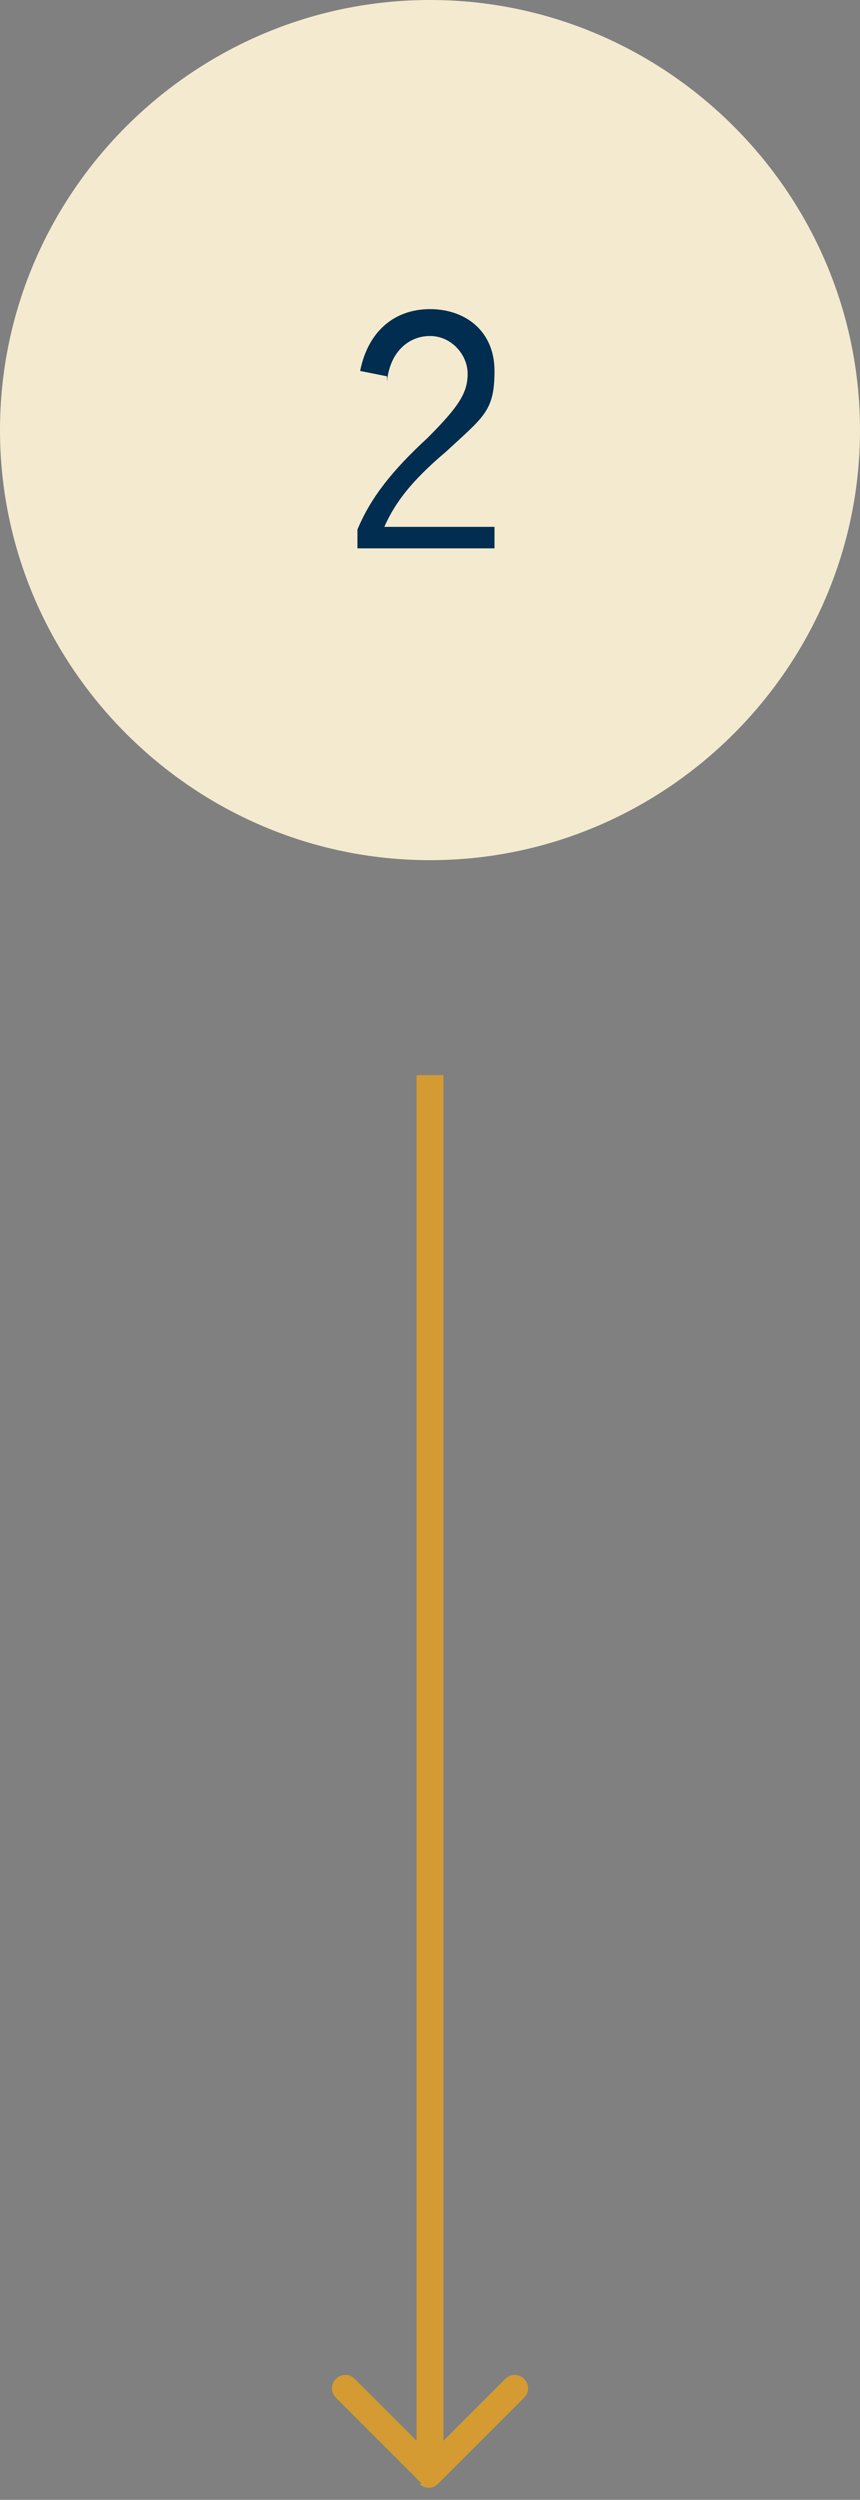
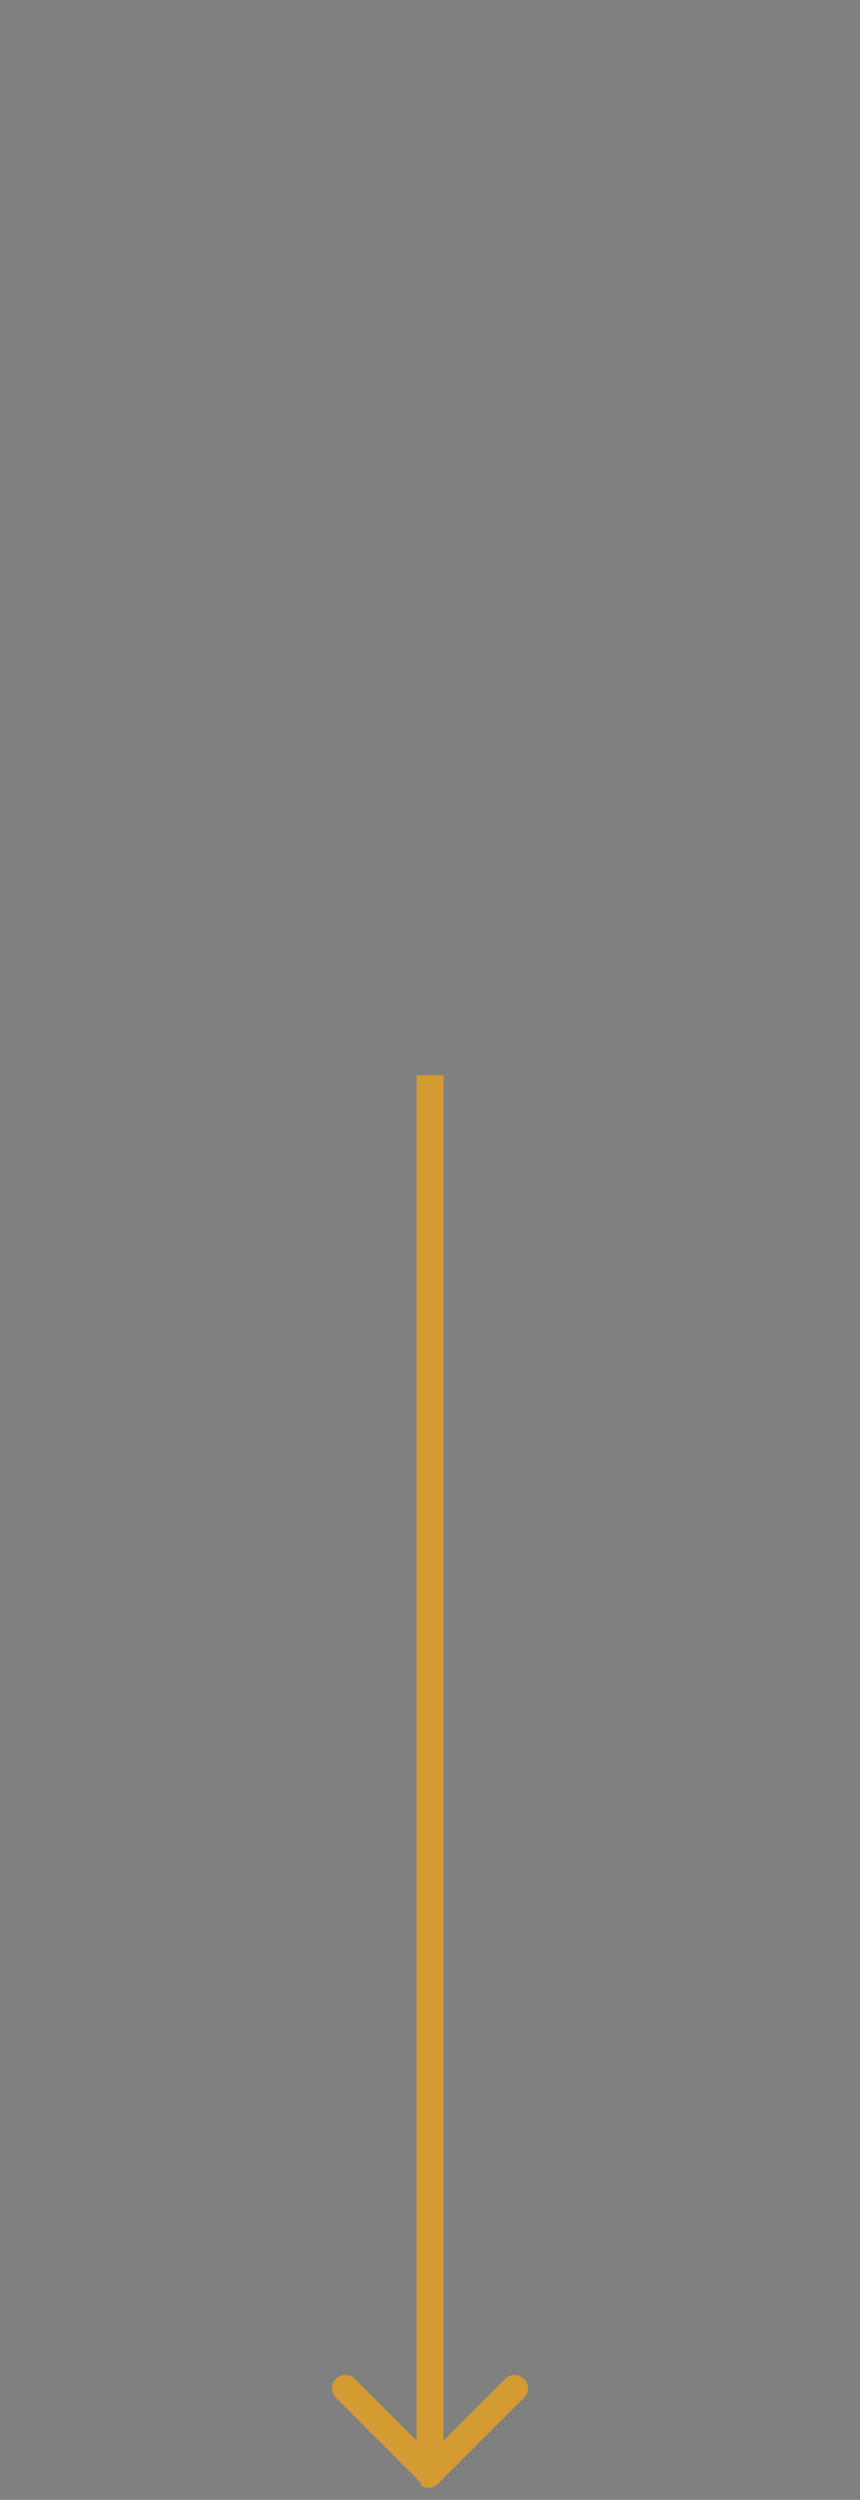
<svg xmlns="http://www.w3.org/2000/svg" id="_レイヤー_1" version="1.1" viewBox="0 0 32 93">
  <rect x="0" y="0" width="32" height="93" fill="#808080" stroke="none" />
  <defs>
    <style>
      .st0 {
        fill: #d49b32;
      }

      .st1 {
        fill: #012d50;
      }

      .st2 {
        fill: #f4eacf;
      }
    </style>
  </defs>
-   <path class="st2" d="M16,0h0C24.8,0,32,7.2,32,16h0c0,8.8-7.2,16-16,16h0C7.2,32,0,24.8,0,16h0C0,7.2,7.2,0,16,0Z" />
-   <path class="st1" d="M14.4,14l-1-.2c.3-1.5,1.3-2.3,2.6-2.3s2.4.8,2.4,2.3-.4,1.7-1.8,3c-1.3,1.1-1.9,1.9-2.3,2.8h4.1v.8h-5.1v-.7c.5-1.2,1.3-2.2,2.6-3.4,1.2-1.2,1.5-1.7,1.5-2.4s-.6-1.4-1.4-1.4-1.5.6-1.6,1.7v-.2Z" />
  <path class="st0" d="M15.6,92.4c.2.2.5.2.7,0l3.2-3.2c.2-.2.2-.5,0-.7s-.5-.2-.7,0l-2.8,2.8-2.8-2.8c-.2-.2-.5-.2-.7,0s-.2.5,0,.7l3.2,3.2h-.1ZM16,92h.5v-52h-1v52h.5Z" />
</svg>